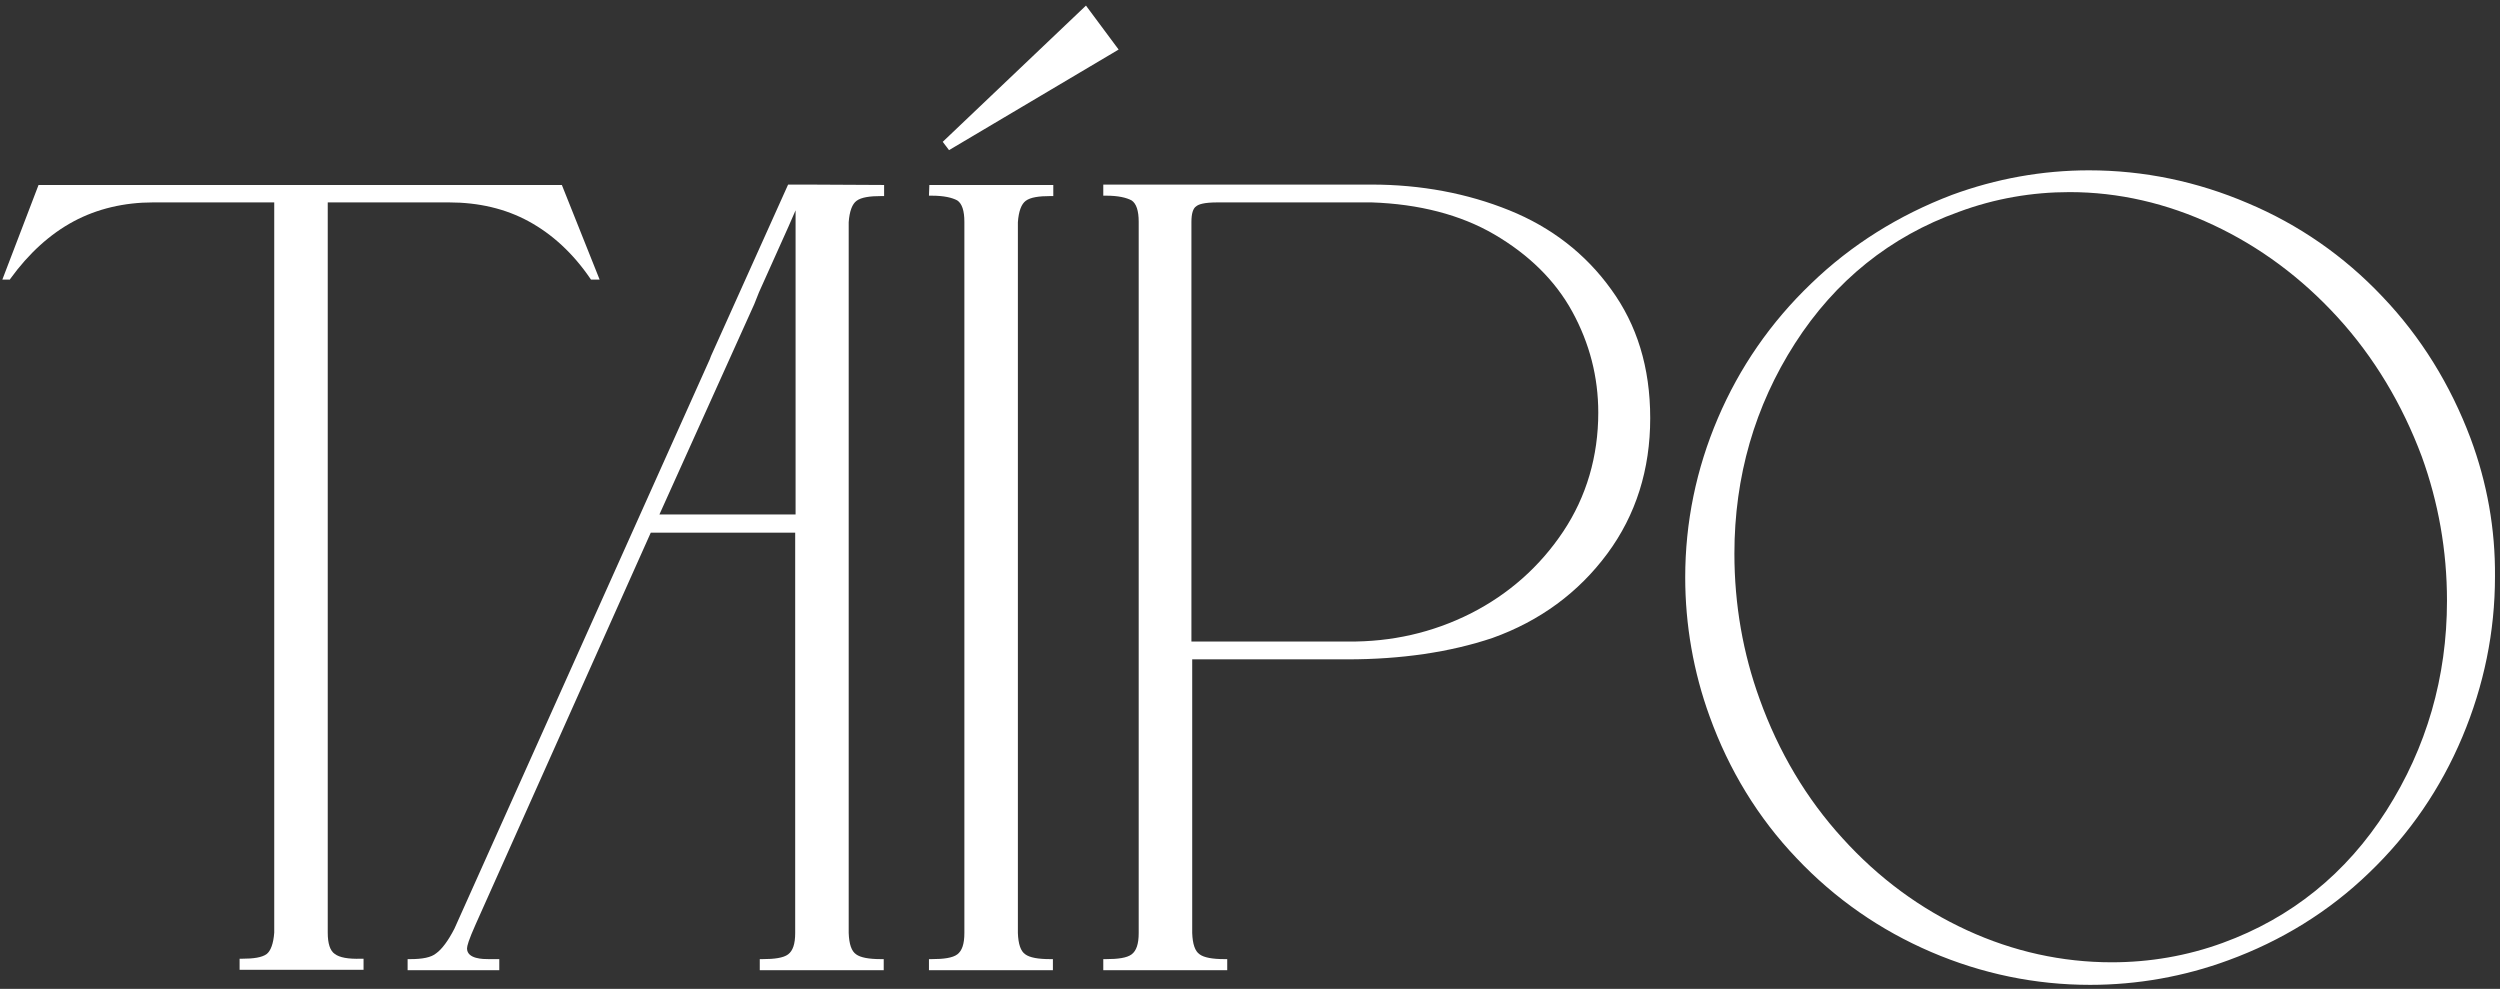
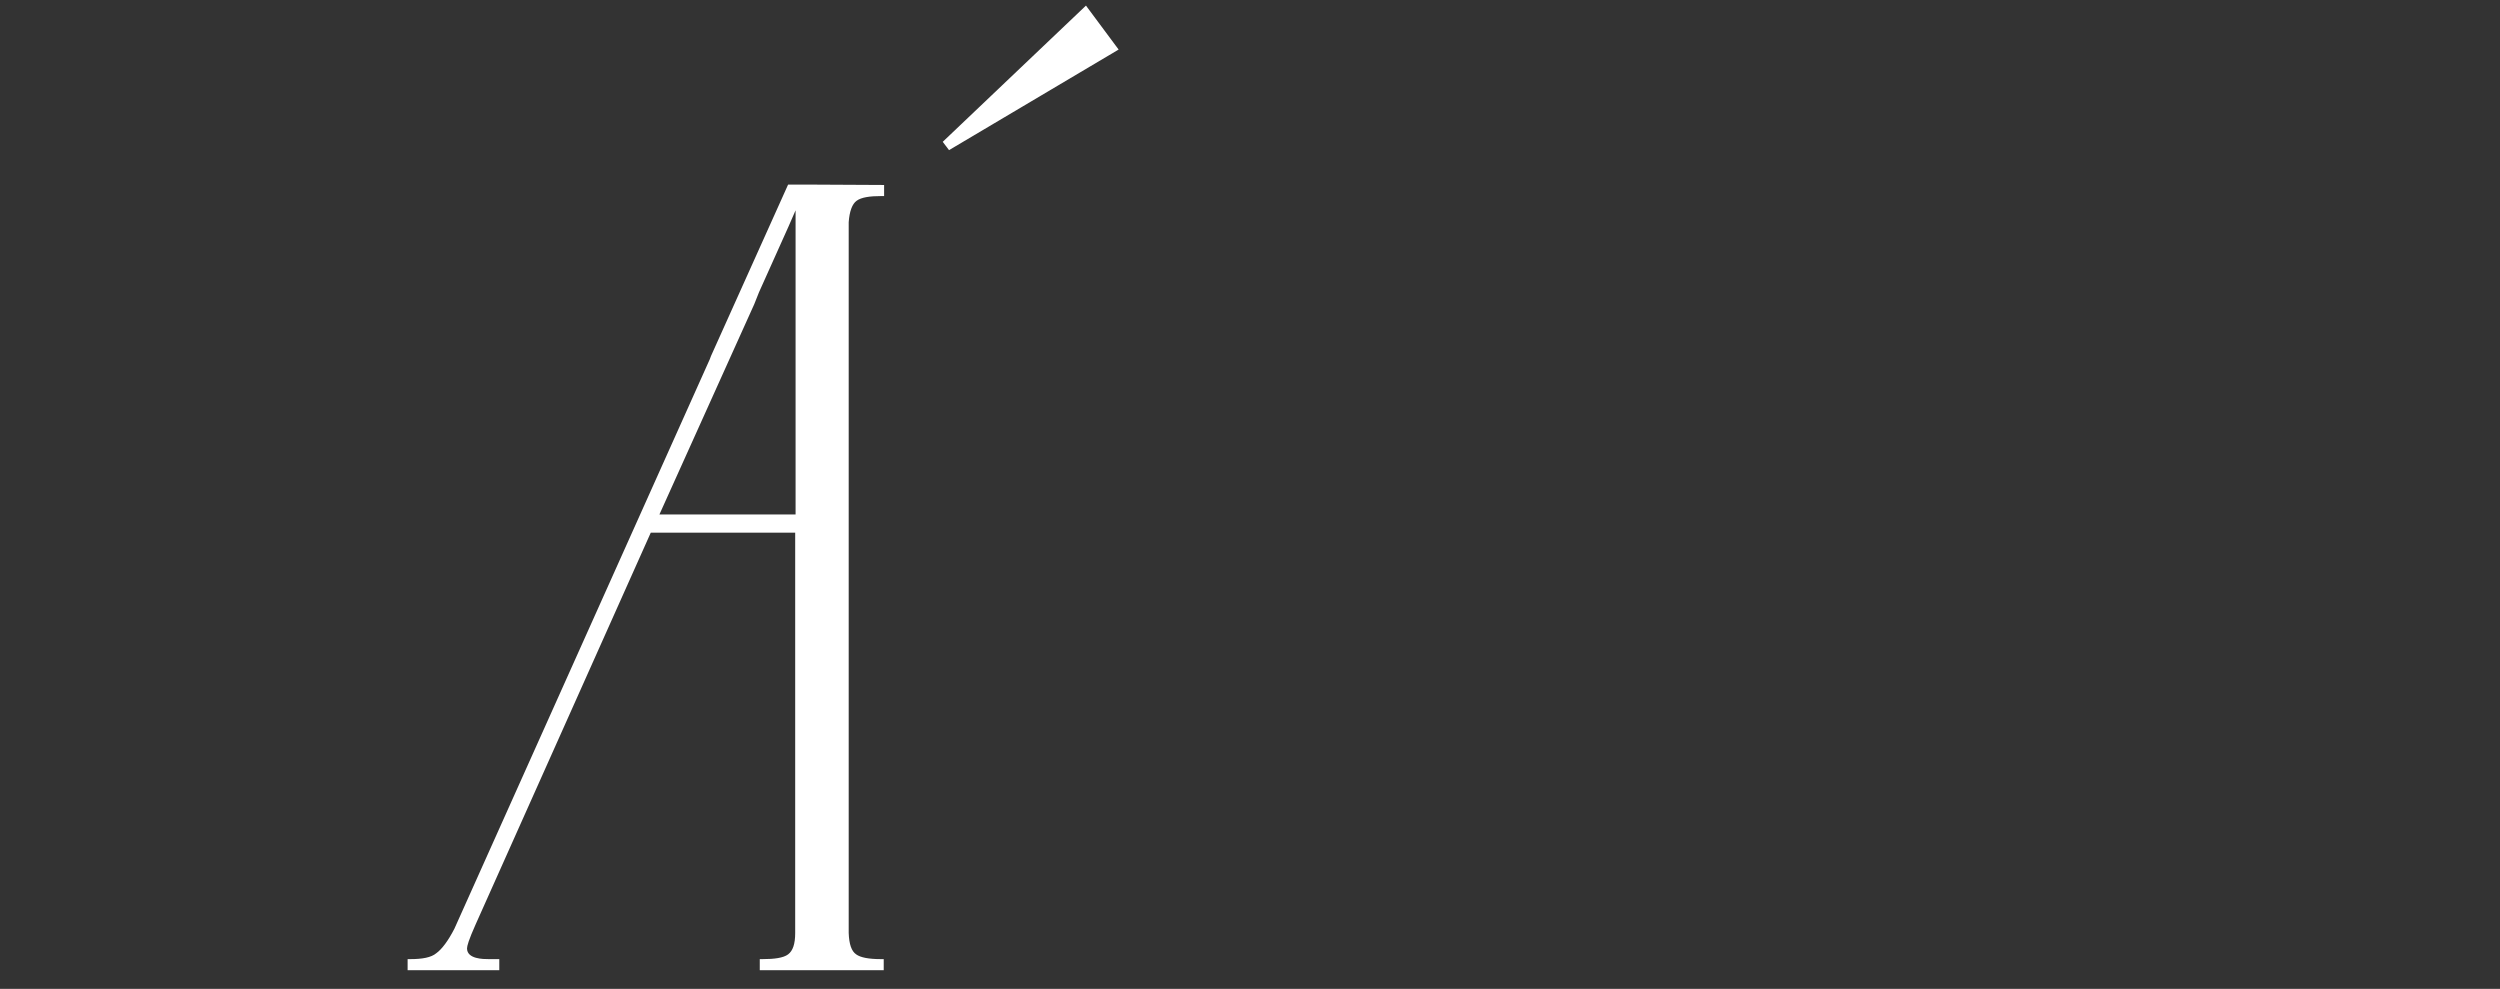
<svg xmlns="http://www.w3.org/2000/svg" width="359" height="142" viewBox="0 0 359 142" fill="none">
  <rect x="0" y="0" width="359" height="142" fill="#333333" stroke="none" />
-   <path d="M48.081 136.99C47.403 136.536 47.064 135.512 47.064 133.92V29.065H64.467C68.761 29.065 72.603 29.974 75.937 31.794C79.271 33.614 82.265 36.343 84.751 39.982L84.865 40.153H86.108L80.683 26.563H5.534L0.336 40.153H1.409L1.522 39.982C4.122 36.4 7.173 33.614 10.563 31.794C13.953 29.974 17.852 29.065 21.977 29.065H39.38V133.92C39.267 135.512 38.871 136.536 38.306 136.99C37.628 137.502 36.385 137.673 34.746 137.673H34.407V139.265H52.206V137.673H51.81C50.002 137.73 48.759 137.502 48.081 136.99Z" fill="white" />
  <path d="M160.634 7.116L155.944 0.804L135.377 20.365L136.281 21.559L160.634 7.116Z" fill="white" />
-   <path d="M133.398 28.099H133.794C135.546 28.099 136.732 28.383 137.467 28.781C138.145 29.236 138.484 30.259 138.484 31.852V133.977C138.484 135.569 138.145 136.536 137.467 137.048C136.789 137.56 135.489 137.73 133.794 137.73H133.398V139.322H151.197V137.73H150.801C149.05 137.73 147.863 137.503 147.242 137.048C146.564 136.593 146.225 135.569 146.168 133.977V31.908C146.281 30.316 146.677 29.293 147.298 28.838C147.976 28.326 149.219 28.155 150.858 28.155H151.253V26.563H133.455L133.398 28.099Z" fill="white" />
  <path d="M115.94 26.506H113.172L102.097 51.127L101.928 51.582L65.257 133.351C64.353 135.114 63.449 136.308 62.658 136.877C61.923 137.502 60.624 137.73 58.929 137.73H58.533V139.322H71.698V137.73H70.173C69.438 137.73 67.065 137.73 67.065 136.194C67.065 135.853 67.291 135 68.308 132.726L93.452 76.488H114.189V133.977C114.189 135.569 113.85 136.536 113.172 137.047C112.494 137.559 111.194 137.73 109.499 137.73H109.103V139.322H126.902V137.73H126.506C124.755 137.73 123.568 137.502 122.947 137.047C122.269 136.592 121.93 135.569 121.873 133.977V31.908C121.986 30.316 122.382 29.292 123.003 28.837C123.681 28.326 124.924 28.155 126.563 28.155H126.958V26.563L115.94 26.506ZM114.245 31.851V73.873H94.695L108.312 43.678L108.99 41.973L113.228 32.533L114.245 30.202V31.851Z" fill="white" />
-   <path d="M216.743 30.202C210.697 27.757 204.03 26.506 196.967 26.506H158.432V28.098H158.827C160.579 28.098 161.765 28.382 162.5 28.78C163.178 29.235 163.517 30.259 163.517 31.851V133.977C163.517 135.569 163.178 136.536 162.5 137.047C161.822 137.559 160.522 137.73 158.827 137.73H158.432V139.322H176.23V137.73H175.835C174.083 137.73 172.896 137.502 172.275 137.047C171.597 136.592 171.258 135.569 171.201 133.977V94.684H193.464C201.204 94.684 208.211 93.661 214.313 91.614C221.15 89.169 226.687 85.075 230.812 79.502C234.937 73.93 236.971 67.39 236.971 60.055C236.971 52.72 235.05 46.635 231.377 41.575C227.704 36.457 222.789 32.647 216.743 30.202ZM193.577 92.126H171.088V31.851C171.088 30.714 171.314 29.918 171.766 29.633C172.105 29.349 172.84 29.065 174.874 29.065H196.967C203.747 29.292 209.736 30.827 214.596 33.671C219.455 36.514 223.297 40.21 225.783 44.759C228.269 49.308 229.512 54.141 229.512 59.259C229.512 65.514 227.817 71.314 224.484 76.318C221.15 81.322 216.686 85.302 211.205 88.088C205.668 90.875 199.792 92.183 193.577 92.126Z" fill="white" />
-   <path d="M354.777 62.956C351.895 55.279 347.658 48.399 342.12 42.599C336.583 36.742 330.085 32.25 322.796 29.179C315.508 26.052 307.823 24.459 299.969 24.459C293.302 24.459 286.634 25.654 280.306 27.985C272.678 30.885 265.841 35.15 260.078 40.722C254.258 46.295 249.794 52.777 246.687 60.056C243.579 67.334 241.997 75.011 241.997 82.915C241.997 89.738 243.184 96.505 245.5 102.873C248.269 110.55 252.45 117.43 257.987 123.23C263.525 129.087 270.023 133.579 277.311 136.707C284.6 139.834 292.285 141.426 300.139 141.426C306.919 141.426 313.643 140.232 319.971 137.901C327.599 135.115 334.436 130.907 340.199 125.334C346.019 119.762 350.483 113.222 353.591 105.83C356.698 98.438 358.28 90.705 358.28 82.801C358.337 75.977 357.15 69.324 354.777 62.956ZM303.246 138.185C296.127 138.185 289.121 136.65 282.453 133.579C275.786 130.509 269.797 126.13 264.598 120.387C259.4 114.701 255.388 107.934 252.676 100.371C250.303 93.832 249.06 86.838 249.06 79.503C249.06 68.415 251.998 58.293 257.761 49.309C263.525 40.324 271.435 33.956 281.267 30.43C286.465 28.497 291.833 27.587 297.201 27.587C304.207 27.587 311.157 29.179 317.824 32.307C324.492 35.434 330.481 39.869 335.679 45.556C340.877 51.242 344.946 58.009 347.771 65.571C350.144 72.111 351.387 79.048 351.387 86.269C351.387 97.244 348.449 107.366 342.685 116.407C336.922 125.448 329.012 131.817 319.18 135.399C314.038 137.275 308.671 138.185 303.246 138.185Z" fill="white" />
</svg>